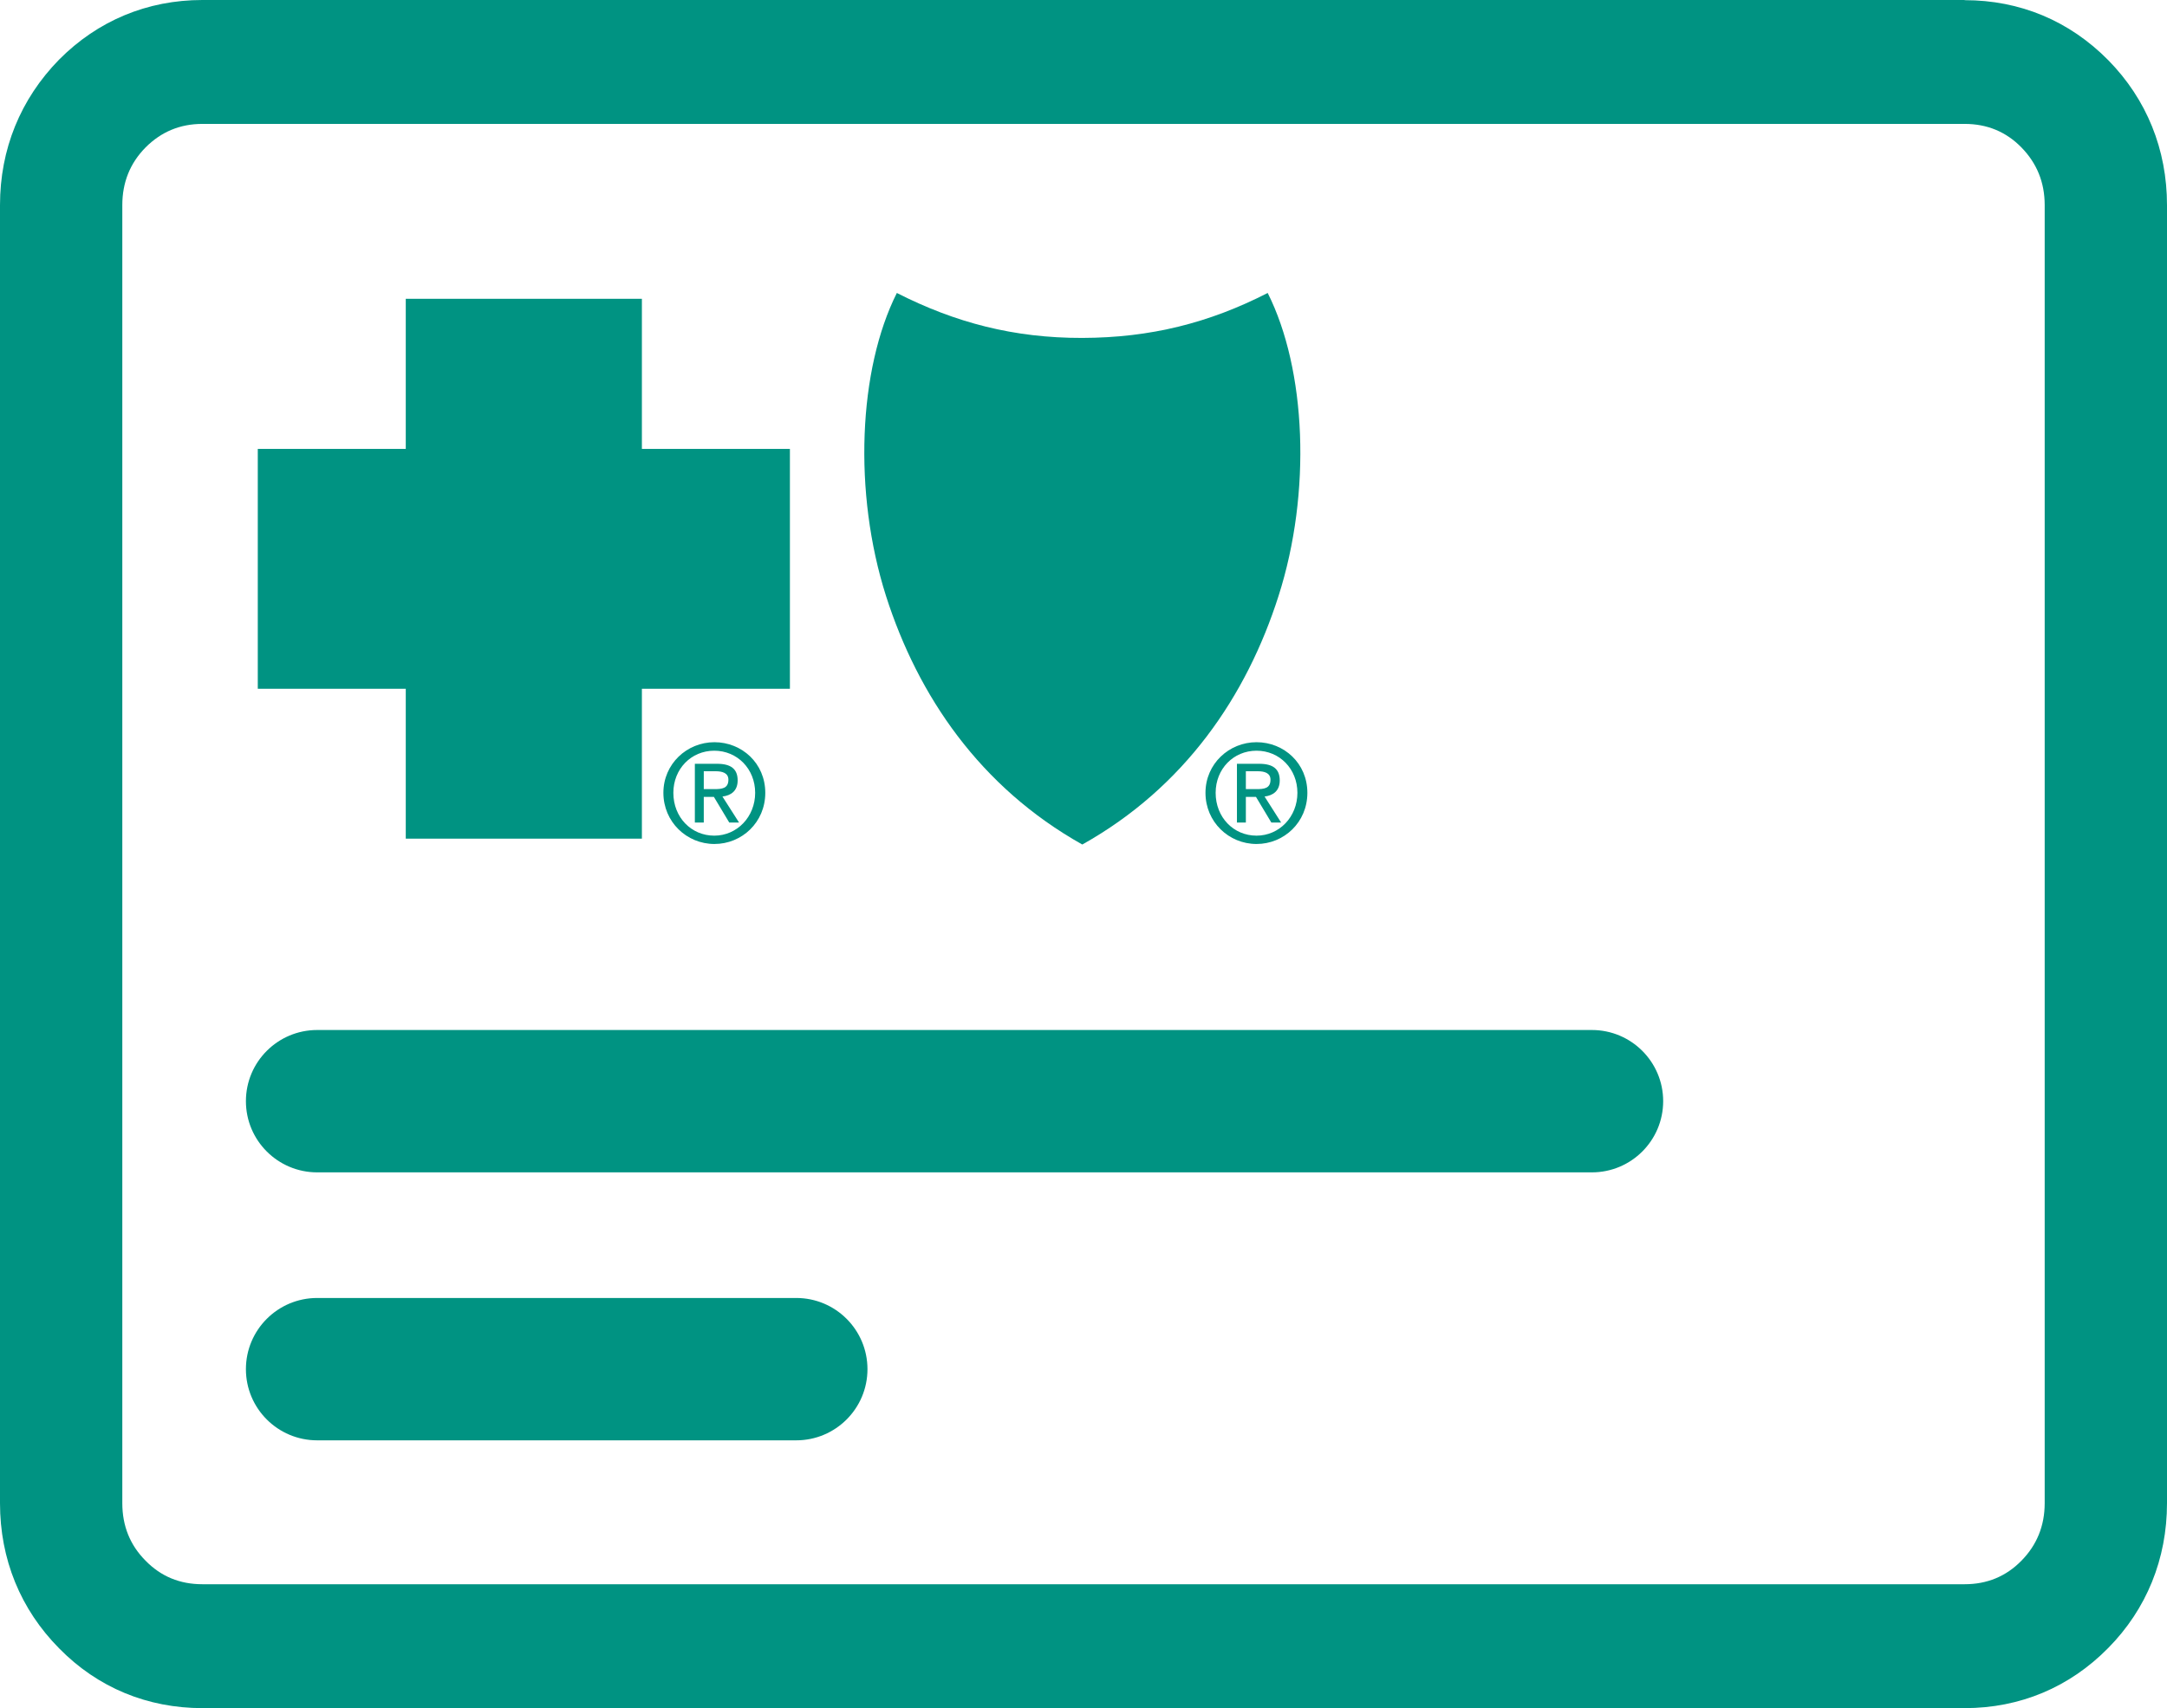
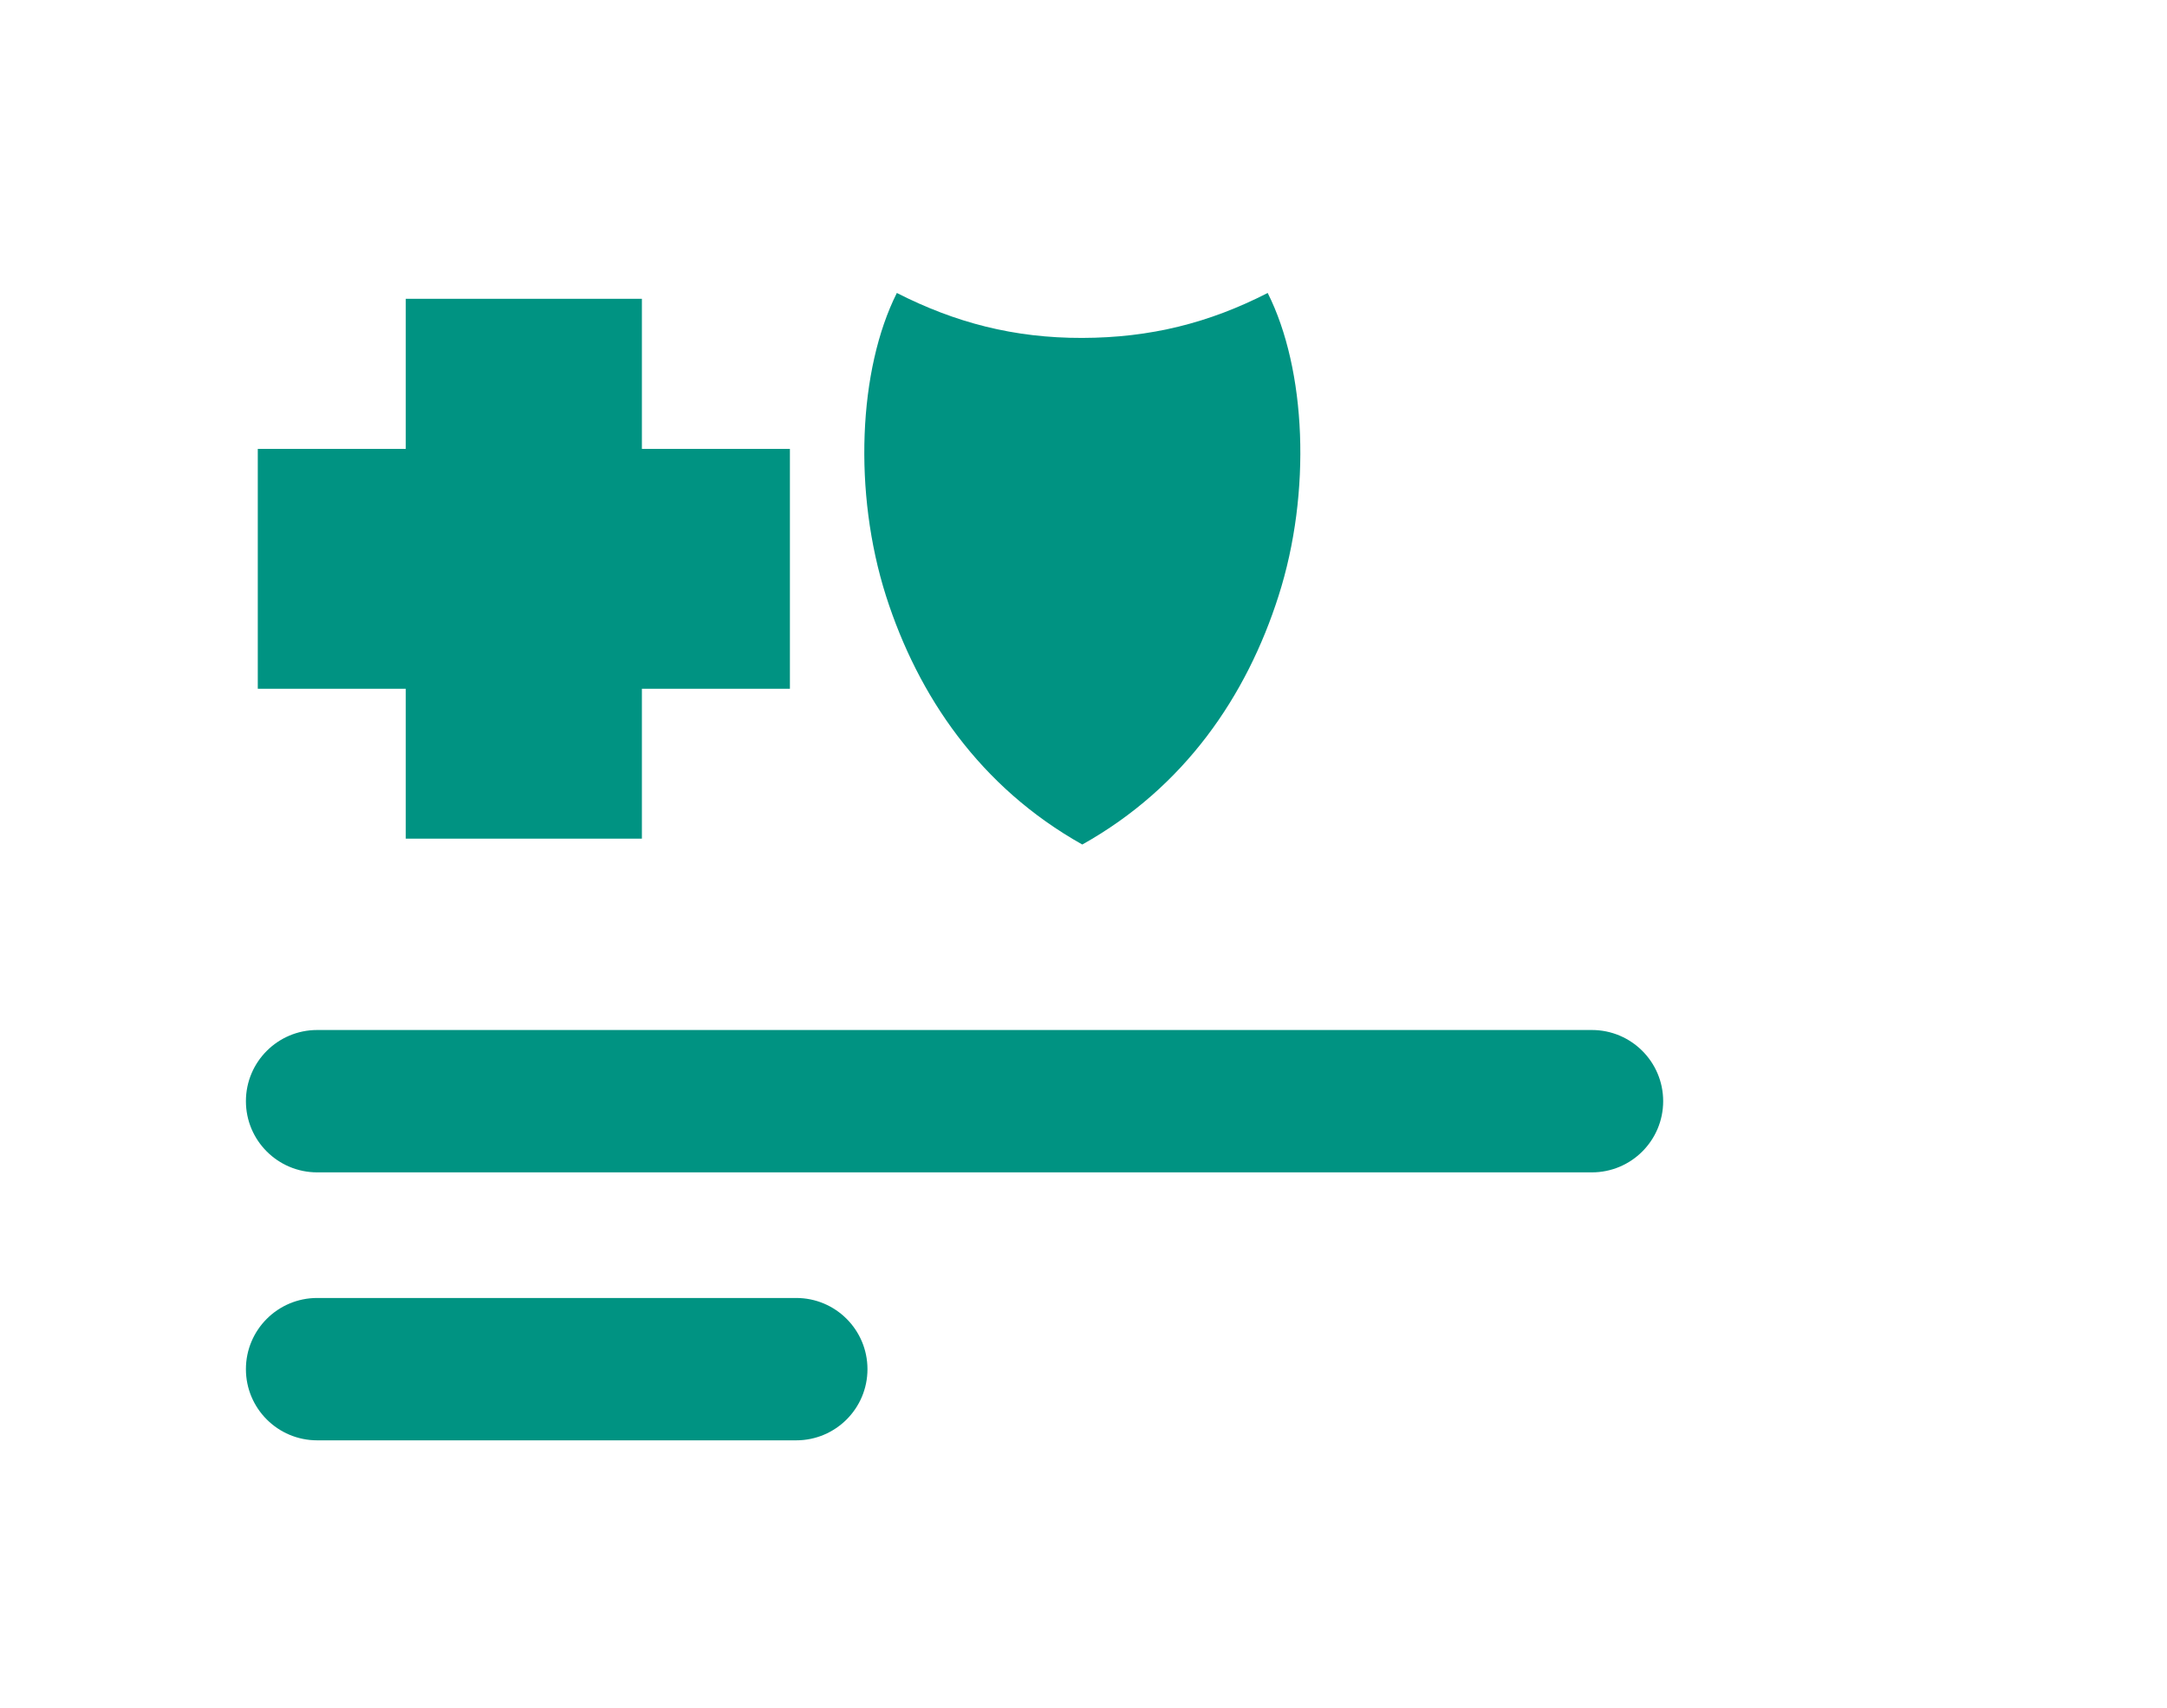
<svg xmlns="http://www.w3.org/2000/svg" width="52" height="41" viewBox="0 0 52 41" fill="none">
  <g clip-path="url(#clip0_2648_132)">
-     <path d="M47.144 2.974C47.681 2.974 48.138 3.161 48.507 3.539C48.876 3.917 49.065 4.376 49.065 4.924V36.08C49.065 36.624 48.876 37.087 48.507 37.461C48.138 37.839 47.681 38.026 47.144 38.026H4.856C4.315 38.026 3.862 37.839 3.493 37.461C3.12 37.087 2.935 36.624 2.935 36.08V4.924C2.935 4.38 3.12 3.917 3.493 3.539C3.866 3.165 4.319 2.974 4.856 2.974H47.14M47.144 0H4.856C3.535 0 2.344 0.497 1.417 1.432C0.491 2.379 0 3.582 0 4.924V36.08C0 37.423 0.491 38.629 1.422 39.568C2.344 40.507 3.535 41 4.86 41H47.144C48.473 41 49.664 40.499 50.591 39.555C51.509 38.625 52 37.418 52 36.08V4.924C52 3.59 51.514 2.384 50.591 1.445C49.656 0.497 48.469 0.004 47.144 0.004V0Z" fill="#009382" />
    <path fill-rule="evenodd" clip-rule="evenodd" d="M5.901 26.431C5.901 25.488 6.667 24.723 7.611 24.723H38.199C39.144 24.723 39.91 25.488 39.91 26.431C39.91 27.375 39.144 28.14 38.199 28.14H7.611C6.667 28.14 5.901 27.375 5.901 26.431Z" fill="#009382" />
    <path fill-rule="evenodd" clip-rule="evenodd" d="M5.901 32.864C5.901 31.92 6.667 31.155 7.611 31.155H19.106C20.051 31.155 20.816 31.92 20.816 32.864C20.816 33.807 20.051 34.572 19.106 34.572H7.611C6.667 34.572 5.901 33.807 5.901 32.864Z" fill="#009382" />
-     <path d="M11.742 10.72C11.562 11.021 11.708 11.412 11.876 11.599C11.905 11.629 11.893 11.663 11.863 11.671H10.287C10.664 11.225 11.167 10.885 11.746 10.72H11.742Z" fill="#009382" />
    <path d="M13.419 10.72C13.6 11.021 13.453 11.412 13.285 11.599C13.256 11.629 13.268 11.663 13.298 11.671H14.879C14.501 11.225 13.994 10.885 13.419 10.72Z" fill="#009382" />
    <path d="M30.42 7.032C29.019 7.75 27.61 8.107 25.971 8.111C24.331 8.115 22.922 7.745 21.521 7.032C20.599 8.867 20.469 11.816 21.261 14.305C22.029 16.706 23.517 18.894 25.971 20.271C28.424 18.898 29.913 16.71 30.68 14.305C31.477 11.816 31.343 8.867 30.42 7.032Z" fill="#009382" />
-     <path d="M25.635 10.639C25.589 10.673 25.56 10.703 25.51 10.711C25.409 10.728 25.426 10.639 25.359 10.592C25.317 10.562 25.275 10.601 25.241 10.528C25.384 10.533 25.573 10.52 25.681 10.63C25.669 10.622 25.644 10.63 25.64 10.634L25.635 10.639Z" fill="#009382" />
+     <path d="M25.635 10.639C25.589 10.673 25.56 10.703 25.51 10.711C25.409 10.728 25.426 10.639 25.359 10.592C25.317 10.562 25.275 10.601 25.241 10.528C25.669 10.622 25.644 10.63 25.64 10.634L25.635 10.639Z" fill="#009382" />
    <path d="M15.403 10.775V7.172H9.737V10.775H6.186V16.532H9.737V20.13H15.403V16.532H18.955V10.775H15.403Z" fill="#009382" />
-     <path d="M16.158 19.03C16.158 18.456 16.586 18.019 17.139 18.019C17.693 18.019 18.121 18.456 18.121 19.03C18.121 19.604 17.689 20.058 17.139 20.058C16.59 20.058 16.158 19.62 16.158 19.03ZM17.143 20.258C17.802 20.258 18.364 19.739 18.364 19.03C18.364 18.32 17.802 17.815 17.143 17.815C16.485 17.815 15.919 18.333 15.919 19.03C15.919 19.727 16.477 20.258 17.143 20.258ZM16.888 19.128H17.131L17.5 19.744H17.735L17.336 19.119C17.542 19.094 17.701 18.983 17.701 18.733C17.701 18.456 17.538 18.333 17.206 18.333H16.674V19.744H16.888V19.128ZM16.888 18.945V18.512H17.173C17.32 18.512 17.479 18.546 17.479 18.715C17.479 18.928 17.32 18.941 17.139 18.941H16.888V18.945Z" fill="#009382" />
-     <path d="M29.171 19.03C29.171 18.456 29.598 18.019 30.152 18.019C30.705 18.019 31.133 18.456 31.133 19.03C31.133 19.604 30.701 20.058 30.152 20.058C29.602 20.058 29.171 19.62 29.171 19.03ZM30.152 20.258C30.81 20.258 31.372 19.739 31.372 19.03C31.372 18.32 30.81 17.815 30.152 17.815C29.493 17.815 28.927 18.333 28.927 19.03C28.927 19.727 29.485 20.258 30.152 20.258ZM29.896 19.128H30.139L30.508 19.744H30.743L30.345 19.119C30.55 19.094 30.709 18.983 30.709 18.733C30.709 18.456 30.546 18.333 30.215 18.333H29.682V19.744H29.896V19.128ZM29.896 18.945V18.512H30.181C30.328 18.512 30.487 18.546 30.487 18.715C30.487 18.928 30.328 18.941 30.148 18.941H29.896V18.945Z" fill="#009382" />
  </g>
  <defs>
    <clipPath id="clip0_2648_132">
      <rect width="52" height="41" fill="white" />
    </clipPath>
  </defs>
</svg>